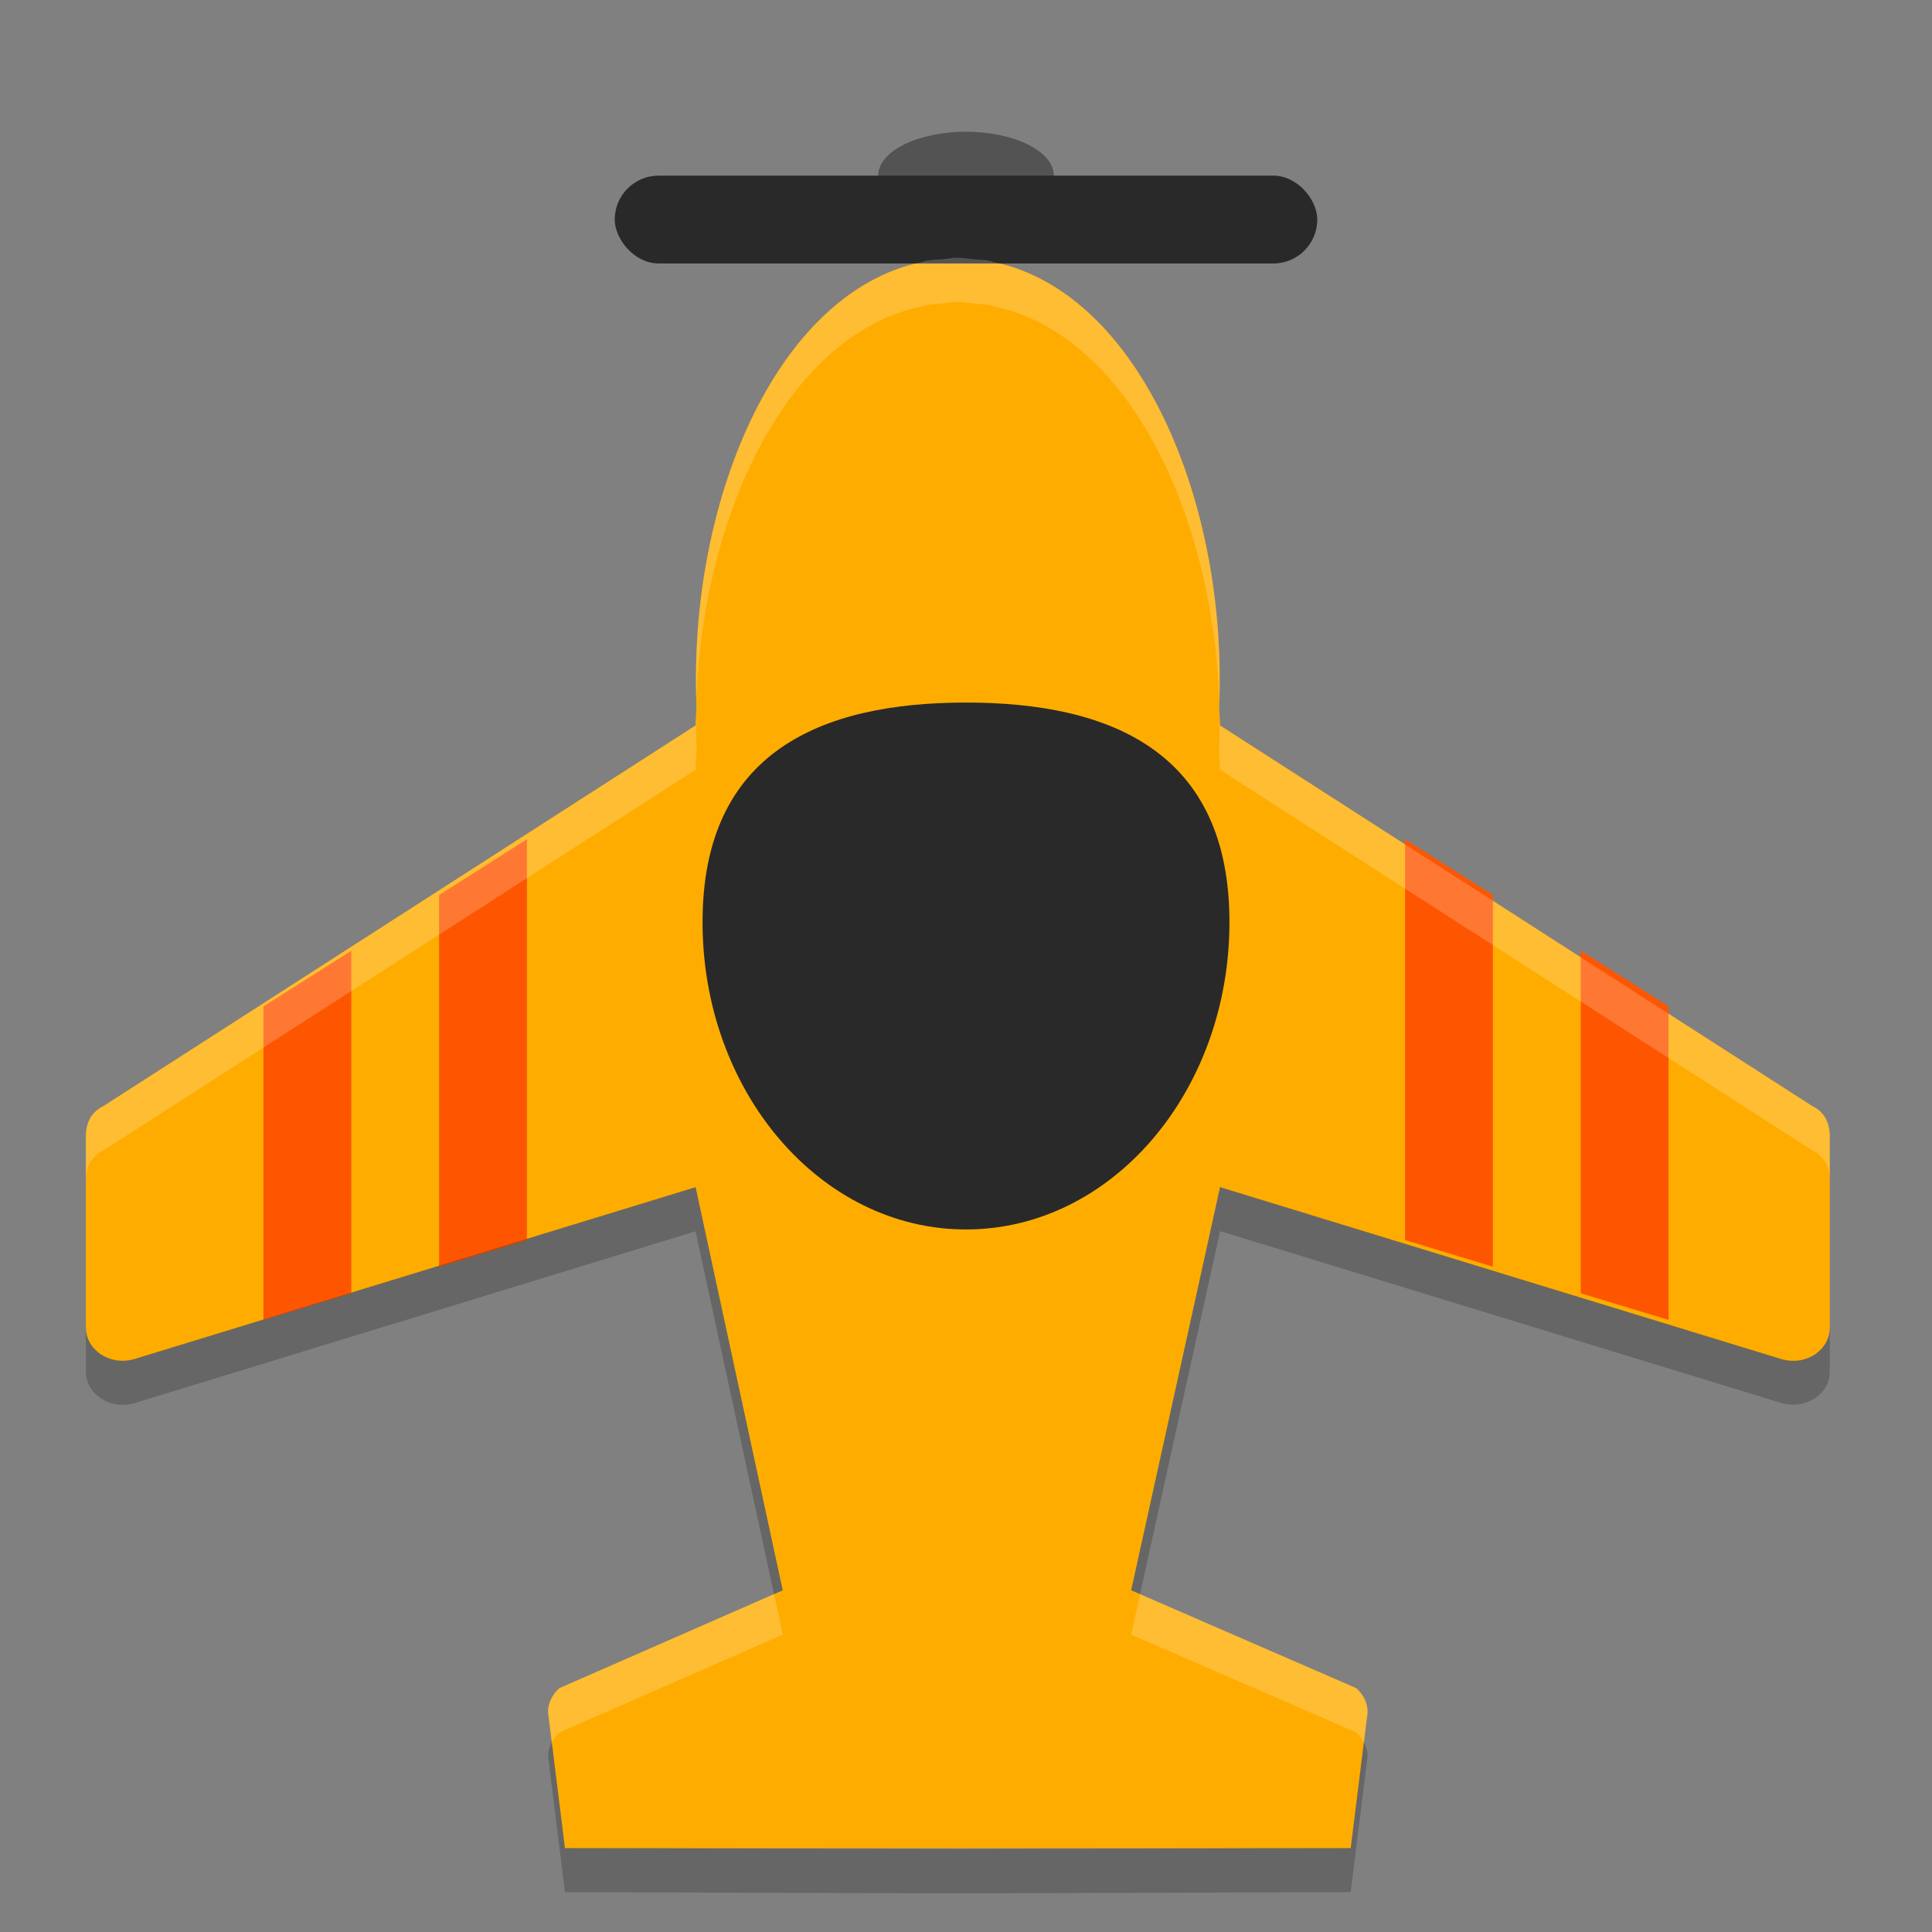
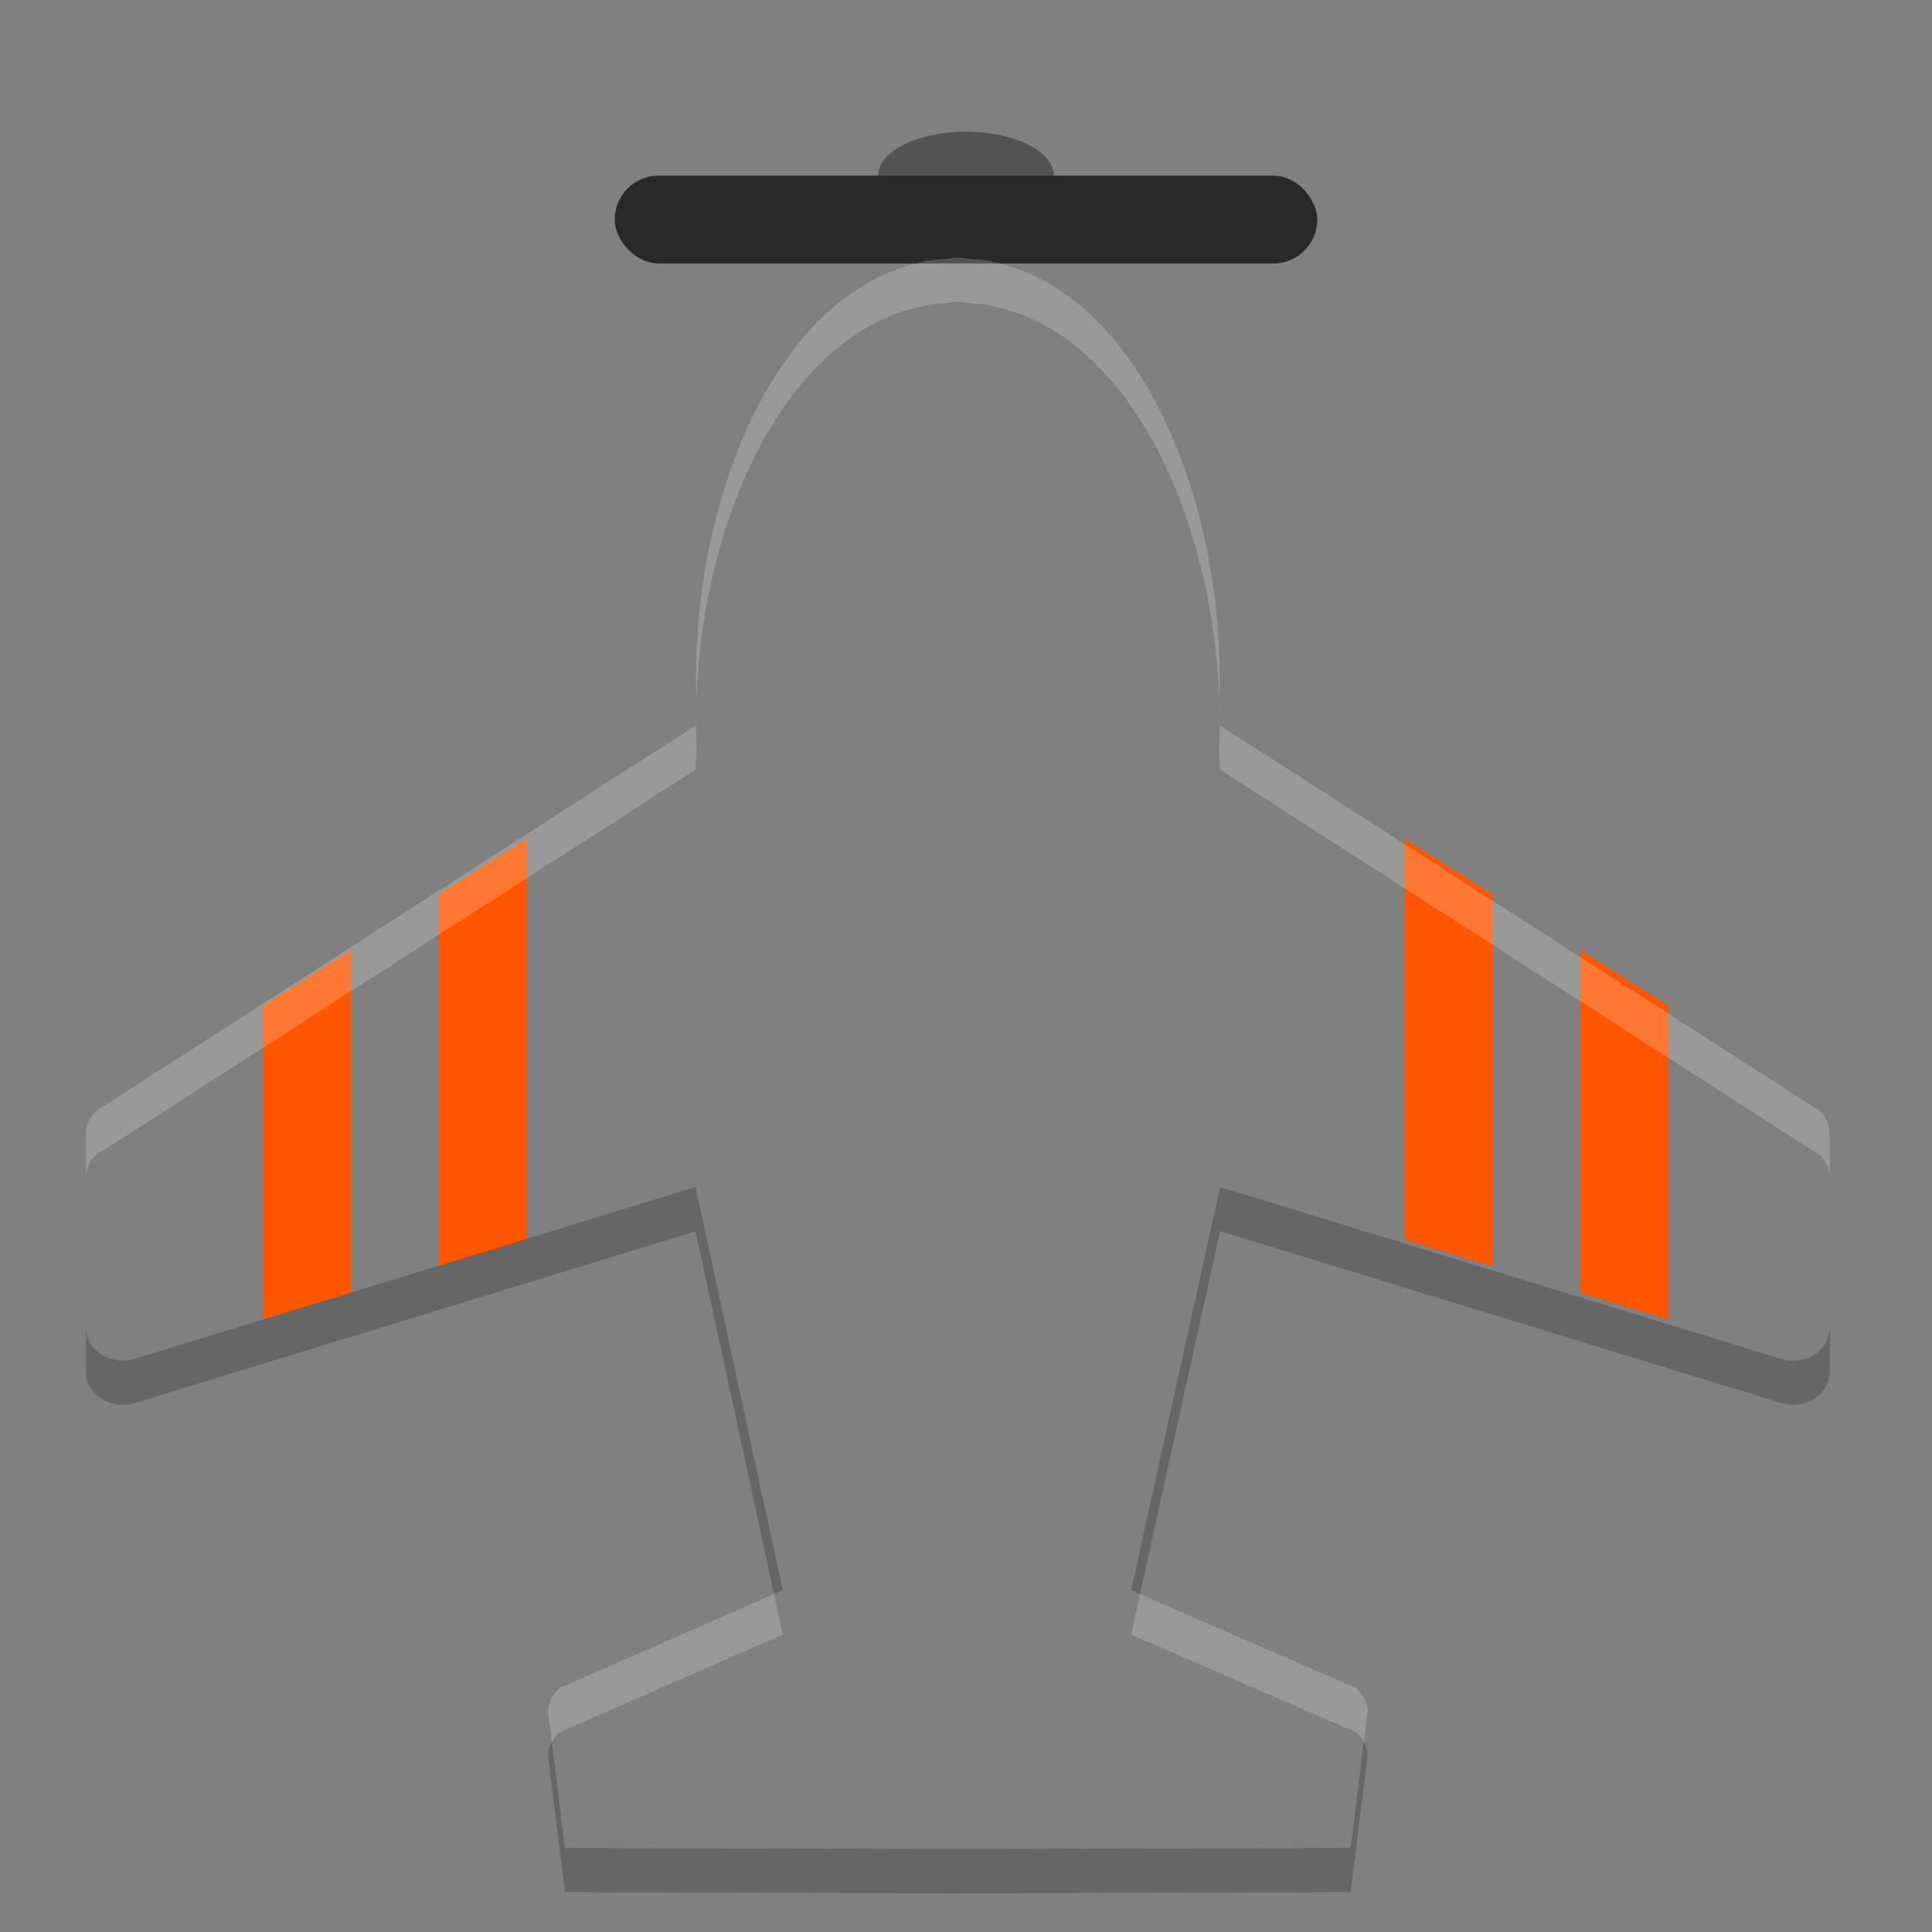
<svg xmlns="http://www.w3.org/2000/svg" width="22" height="22" version="1">
  <rect width="100%" height="100%" fill="#808080" stroke="none" />
  <g transform="matrix(.032 -.03 .032 .03 -2.051 13.524)">
    <g>
-       <path fill="#fead00" transform="matrix(7.749,7.749,-8.158,8.158,241.76,-209.09)" d="m24 6c-0.111 0-0.214 0.022-0.322 0.031-0.131 0.012-0.264 0.015-0.391 0.039-0.035 0.007-0.067 0.021-0.102 0.029-3.37 0.724-5.369 5.657-5.164 10.359-0.004 0.138-0.021 0.285-0.021 0.42l-13.594 8.853c-0.258 0.129-0.394 0.352-0.406 0.666v4.481c0 0.257 0.111 0.466 0.332 0.629 0.234 0.152 0.486 0.193 0.756 0.123l12.912-4.007 2 9.377-5.131 2.277c-0.172 0.163-0.258 0.35-0.258 0.561l0.389 3.162 9 0 9.041-0 0.389-3.162c0-0.21-0.086-0.397-0.258-0.561l-5.172-2.277 2.041-9.377 12.914 4.008c0.27 0.07 0.522 0.029 0.756-0.123 0.221-0.163 0.33-0.372 0.33-0.629v-4.481c-0.012-0.315-0.146-0.538-0.404-0.666l-13.596-8.853c0-0.135-0.018-0.282-0.021-0.42 0.204-4.703-1.795-9.635-5.165-10.359-0.034-0.008-0.066-0.023-0.101-0.03-0.127-0.024-0.26-0.027-0.391-0.039-0.108-0.009-0.211-0.031-0.322-0.031-0.007 0-0.014 0.002-0.021 0.002-0.007-0-0.013-0.002-0.02-0.002z" />
-     </g>
+       </g>
  </g>
  <path fill="#fe5600" d="m6 9.557-1 0.635v4.232l1-0.303v-4.564zm10 0v4.564l1 0.303v-4.232l-1-0.635zm2 1.268v3.902l1 0.303v-3.57l-1-0.635zm-14 0.002-1 0.633v3.57l1-0.303v-3.9z" />
  <ellipse fill="#535353" cx="11" cy="2" rx="1" ry=".5" />
-   <path fill="#292929" d="m14 10.5c0 1.933-1.343 3.5-3 3.5s-3-1.567-3-3.5 1.343-2.5 3-2.5 3 0.567 3 2.5z" />
  <rect fill="#292929" width="8" height="1" x="7" y="2" rx=".5" ry="1" />
  <g fill="#fff" opacity=".2" transform="matrix(.032 -.03 .032 .03 -2.051 13.524)">
    <g>
      <path transform="matrix(15.514 15.514 -16.769 16.769 259.85 -227.25)" d="m11.99 4c-0.055 0-0.108 0.011-0.162 0.016-0.065 0.006-0.132 0.006-0.195 0.018-0.017 0.003-0.034 0.012-0.051 0.016-1.683 0.352-2.68 2.752-2.578 5.039-0.002 0.067-0.012 0.14-0.012 0.205l-6.789 4.307c-0.129 0.062-0.197 0.171-0.203 0.324v0.5c0.006-0.153 0.074-0.262 0.203-0.324l6.789-4.307c-0-0.066 0.01-0.138 0.012-0.205-0.102-2.288 0.895-4.687 2.578-5.039 0.017-0.004 0.033-0.01 0.051-0.014 0.063-0.012 0.13-0.014 0.195-0.02 0.054-0.005 0.107-0.016 0.162-0.016 0.004 0 0.006 0.002 0.01 0.002 0.004-0 0.006-0.002 0.01-0.002 0.055 0 0.106 0.011 0.16 0.016 0.065 0.006 0.132 0.008 0.195 0.02 0.017 0.003 0.034 0.01 0.051 0.014 1.683 0.352 2.682 2.751 2.58 5.039 0.002 0.067 0.012 0.14 0.012 0.205l6.791 4.307c0.129 0.062 0.195 0.171 0.201 0.324v-0.5c-0.006-0.153-0.072-0.262-0.201-0.324l-6.791-4.307c0-0.066-0.01-0.138-0.012-0.205 0.102-2.288-0.897-4.687-2.58-5.039-0.017-0.004-0.033-0.012-0.051-0.016-0.063-0.012-0.13-0.012-0.195-0.018-0.054-0.005-0.105-0.016-0.16-0.016-0.004 0-0.006-0-0.01 0-0.004-0-0.006 0-0.01 0zm-2.097 15.123-2.463 1.066c-0.086 0.079-0.129 0.169-0.129 0.271l0.043 0.34c0.021-0.039 0.048-0.076 0.086-0.111l2.562-1.107-0.1-0.459zm4.197 0.002-0.102 0.457 2.582 1.107c0.038 0.035 0.065 0.072 0.086 0.111l0.043-0.34c0-0.102-0.043-0.192-0.129-0.271l-2.48-1.064z" />
    </g>
  </g>
  <g transform="matrix(.032 -.03 .032 .03 -2.051 14.024)">
    <g>
      <path opacity=".2" transform="matrix(15.514 15.514 -16.769 16.769 259.85 -227.25)" d="m8.992 14.02-6.449 1.949c-0.135 0.034-0.26 0.013-0.377-0.061-0.11-0.079-0.166-0.18-0.166-0.304v0.5c0 0.125 0.056 0.225 0.166 0.305 0.117 0.074 0.242 0.095 0.377 0.061l6.449-1.949 0.9 4.106 0.1-0.043zm6.016 0-1.02 4.562 0.102 0.043 0.918-4.106 6.449 1.949c0.135 0.034 0.262 0.013 0.379-0.061 0.11-0.079 0.164-0.18 0.164-0.304v-0.5c-0 0.125-0.054 0.227-0.164 0.307-0.117 0.074-0.244 0.093-0.379 0.059zm-7.664 6.281c-0.027 0.05-0.043 0.103-0.043 0.16l0.193 1.539 4.496 0.014 4.516-0.014 0.193-1.539c0-0.057-0.016-0.11-0.043-0.16l-0.15 1.199-4.516 0.014-4.496-0.014z" />
    </g>
  </g>
</svg>